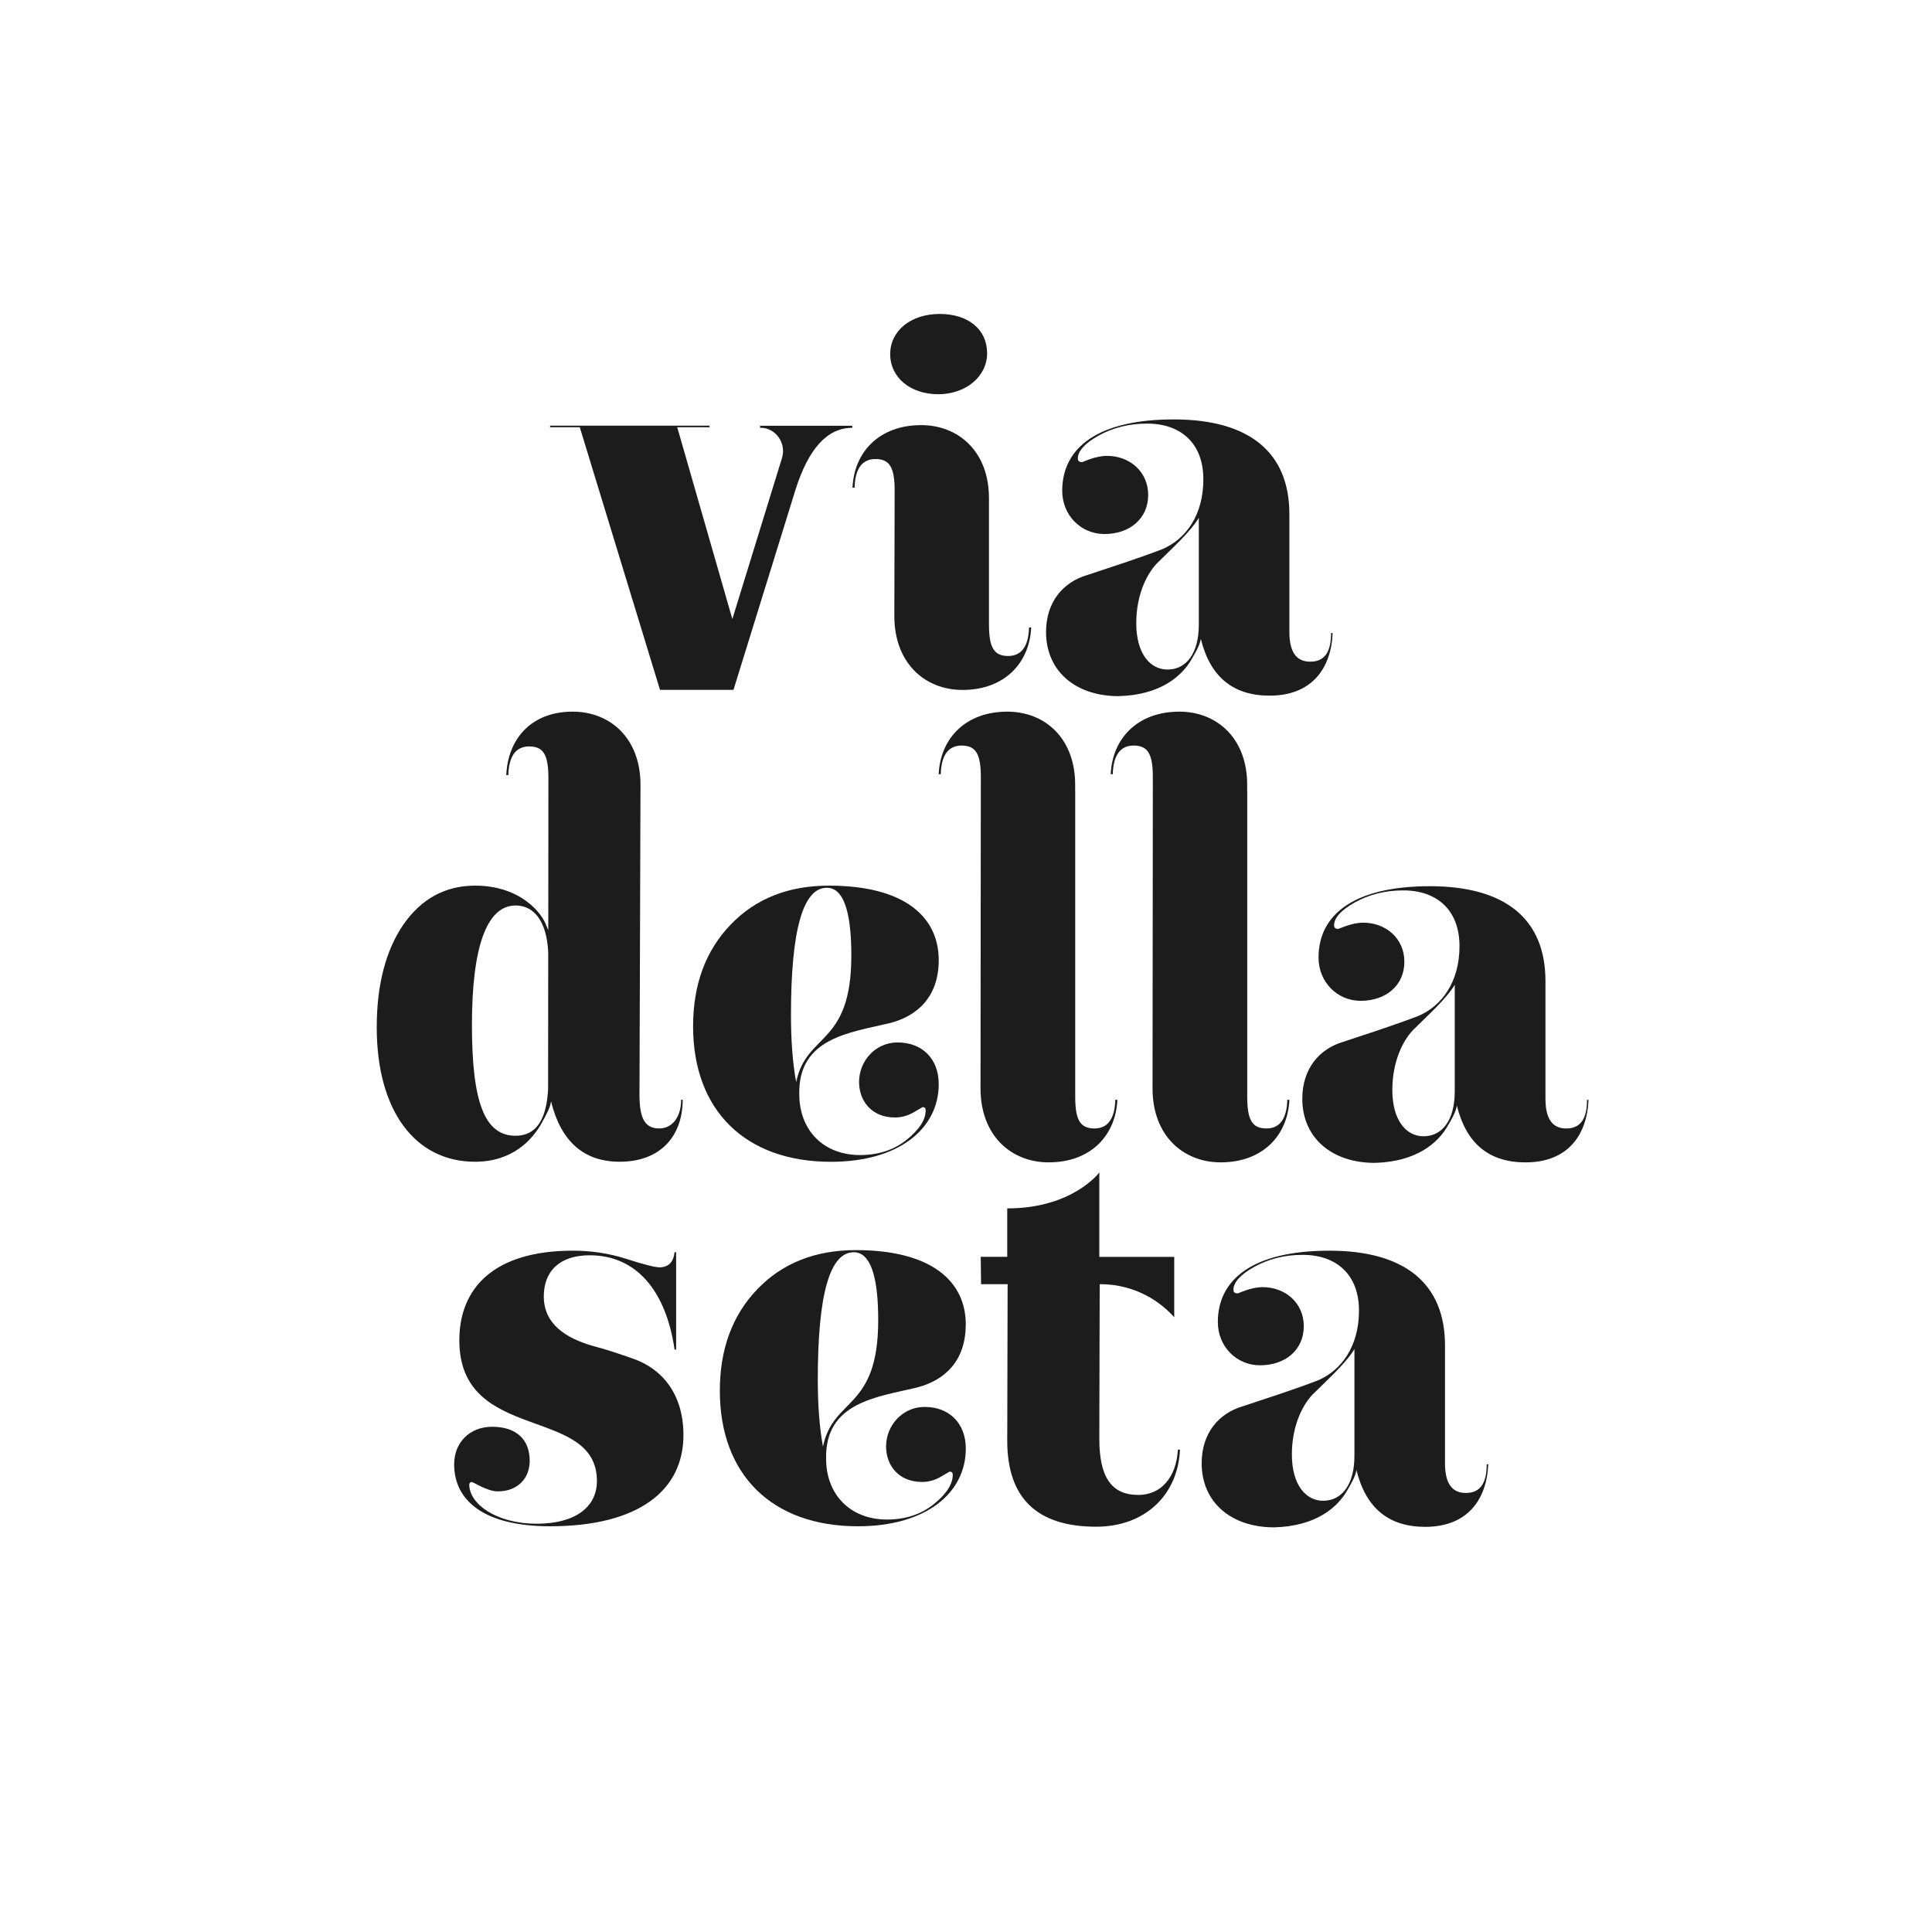
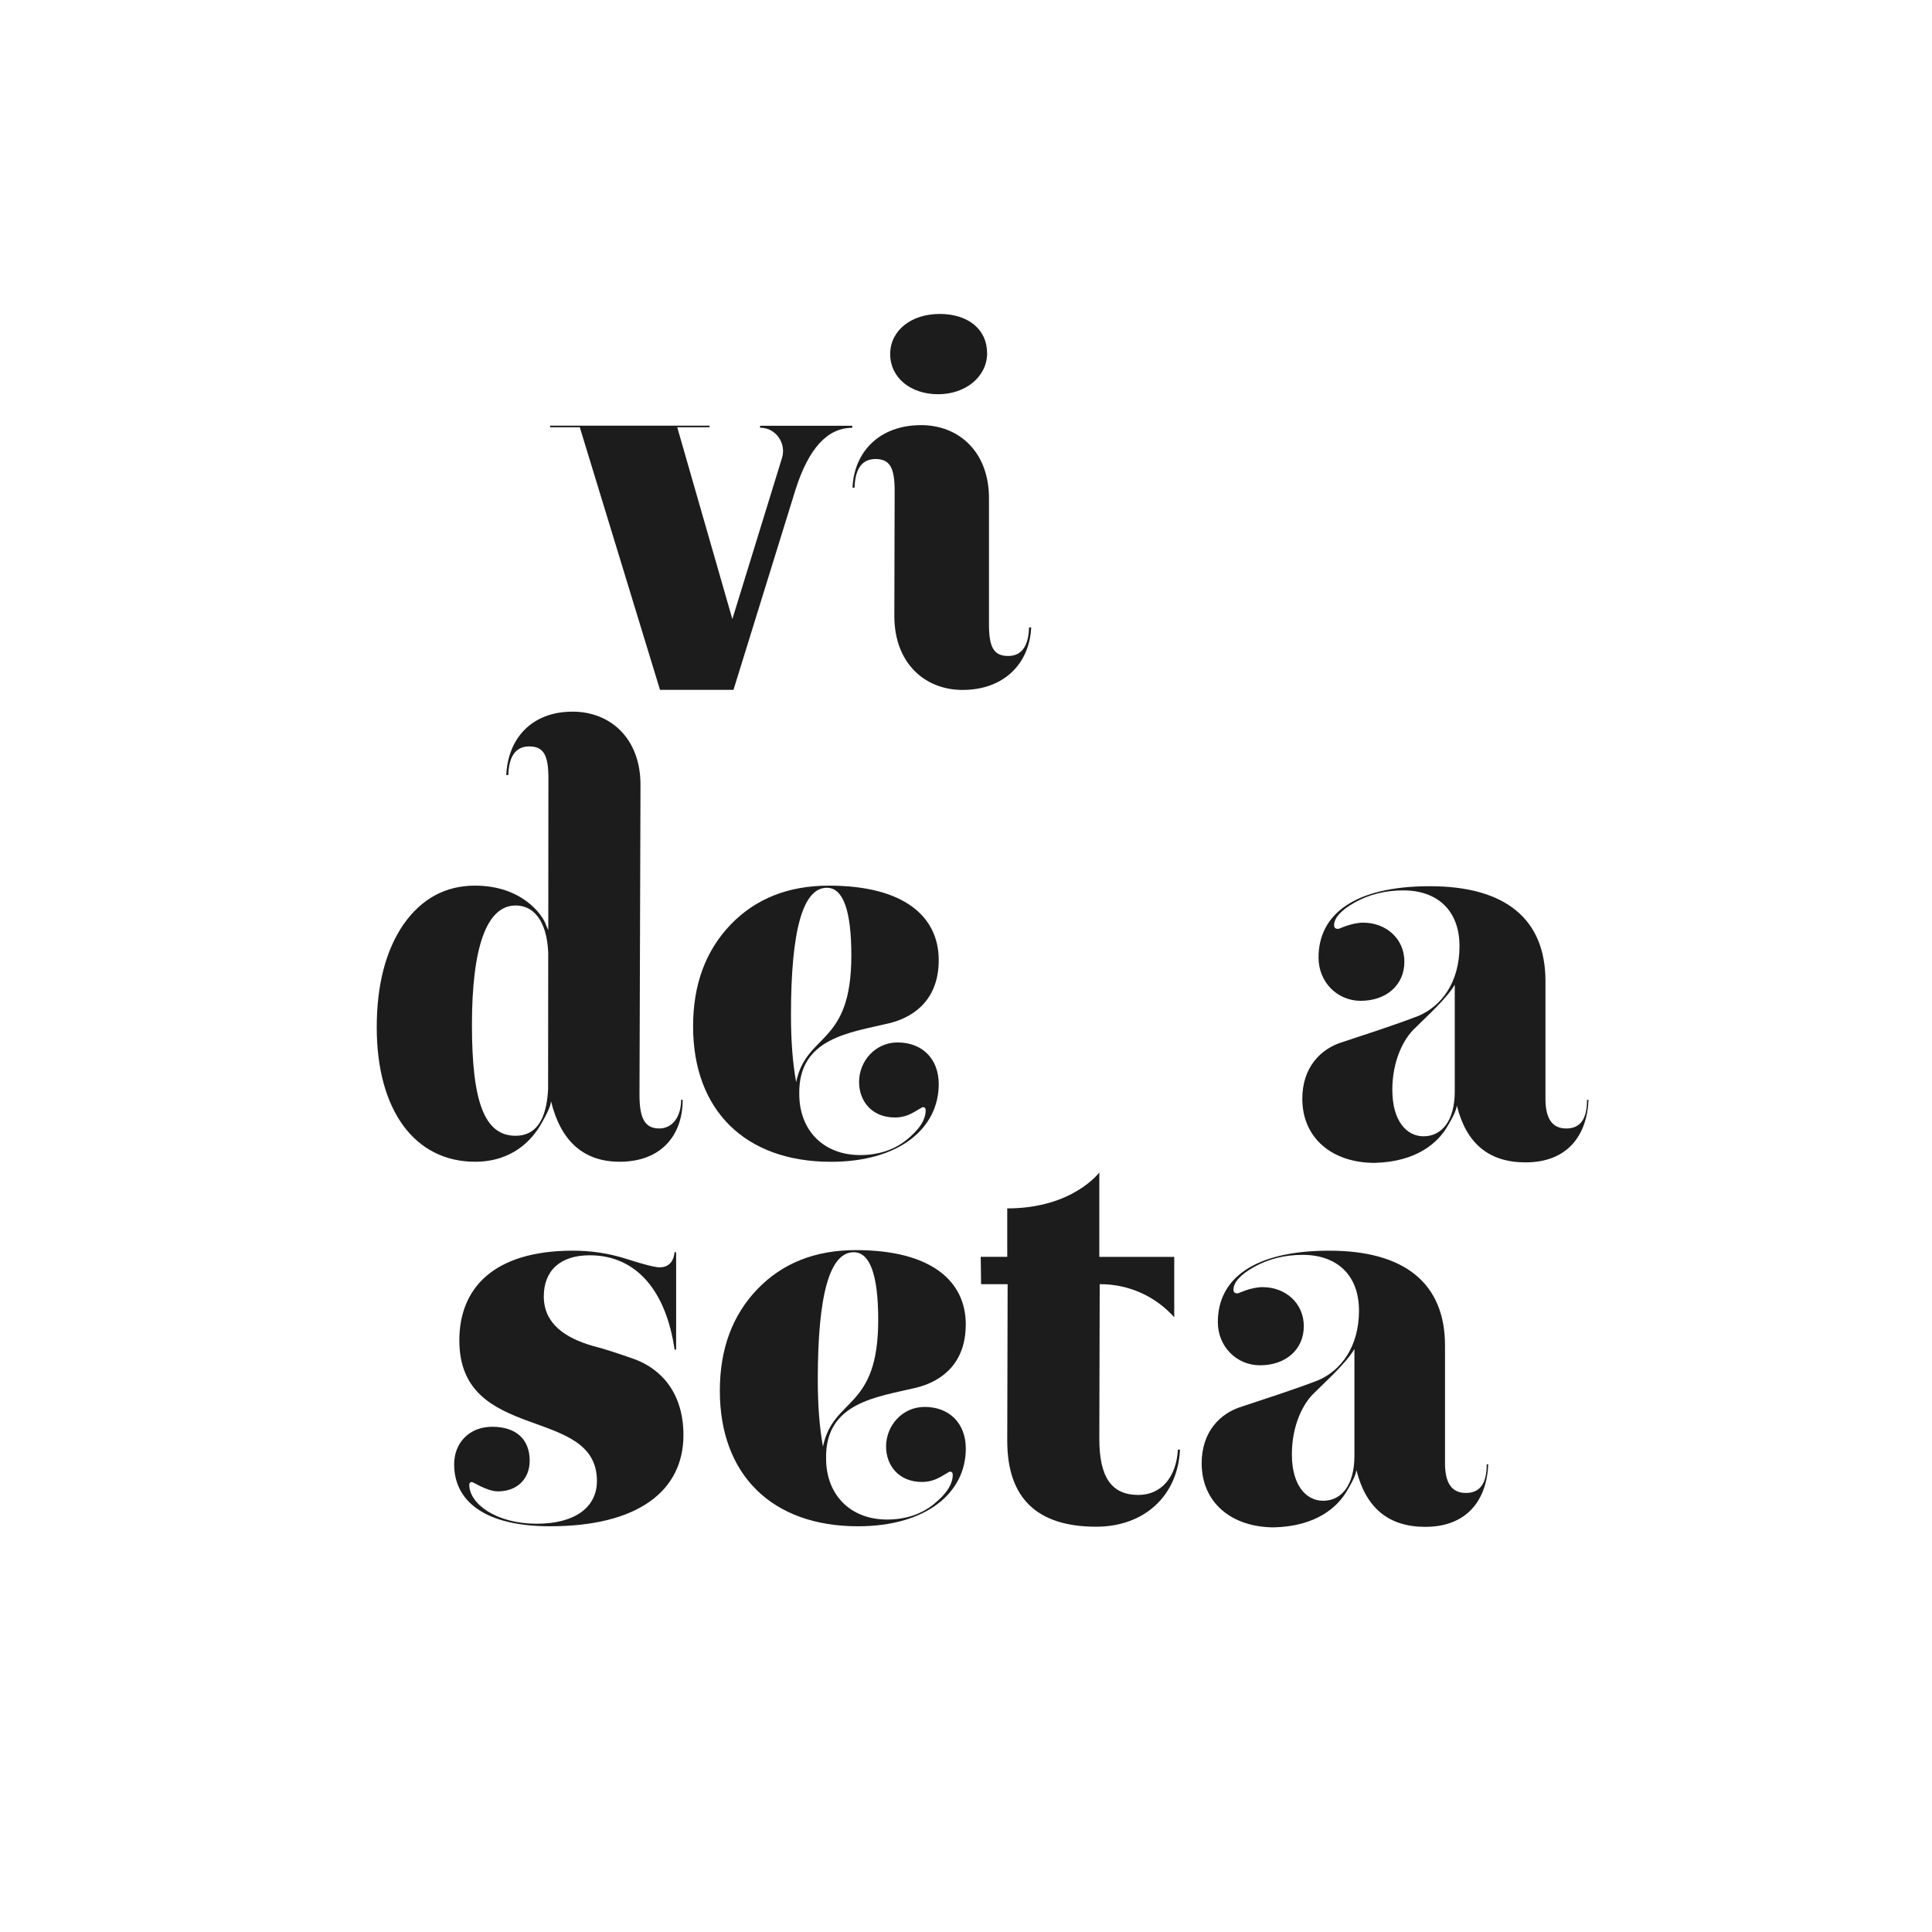
<svg xmlns="http://www.w3.org/2000/svg" width="400" height="400" viewBox="0 0 400 400" fill="none">
  <rect x="0" y="0" width="400" height="400" fill="#808080" stroke="none" />
  <g clip-path="url(#clip0_627_1115)">
    <rect width="400" height="400" fill="white" />
-     <rect width="400" height="400" fill="white" />
-     <path d="M275.911 131.075C275.588 138.52 271.491 144.026 262.857 144.026C255.309 144.026 250.553 140.148 248.614 132.264C248.511 132.807 248.394 133.66 246.779 136.361C244.724 140.032 240.2 143.909 231.567 144.129C222.83 144.129 216.574 139.063 216.574 130.856C216.574 124.497 220.245 120.503 224.988 119.094C229.848 117.479 235.883 115.54 240.627 113.705C245.486 111.65 249.144 106.687 249.144 99.242C249.144 91.798 244.504 87.701 237.499 87.701C233.725 87.701 230.378 88.567 227.47 90.182C224.562 91.798 223.153 93.413 223.153 94.925C223.153 95.468 223.476 95.675 224.019 95.675C224.238 95.675 226.72 94.383 229.201 94.383C233.841 94.383 237.719 97.614 237.719 102.473C237.719 107.333 233.945 110.564 228.659 110.564C223.799 110.564 219.922 106.687 219.922 101.607C219.922 92.651 227.366 86.835 243.005 86.835C258.644 86.835 266.954 93.633 266.954 106.467V130.843C266.954 134.94 268.35 136.995 271.271 136.995C274.192 136.995 275.588 135.056 275.588 131.062H275.911V131.075ZM248.188 107.23C246.456 110.138 242.475 113.705 239.993 116.186C237.512 118.448 235.25 123.088 235.25 129.02C235.25 135.379 238.158 138.623 241.725 138.623C245.603 138.623 248.201 135.276 248.201 129.343V107.23H248.188Z" fill="#1C1C1C" />
    <path d="M194.354 198.793C194.354 206.457 189.83 210.438 184.118 211.847C176.04 213.786 165.261 214.871 165.481 226.516C165.481 233.961 170.431 239.143 178.082 239.143C181.856 239.143 185.087 238.071 187.672 236.016C190.36 233.857 191.653 231.815 191.653 229.864C191.653 229.437 191.433 229.217 191.007 229.217L189.171 230.29C187.879 231.04 186.586 231.363 185.294 231.363C180.447 231.363 177.862 227.912 177.862 224.022C177.862 219.705 181.197 215.828 185.837 215.828C190.903 215.828 194.354 219.175 194.354 224.461C194.354 233.625 186.16 240.539 172.046 240.539C154.275 240.539 143.496 229.864 143.496 212.493C143.496 203.859 146.081 196.854 151.251 191.452C156.421 186.062 163.206 183.361 171.62 183.361C187.129 183.361 194.354 189.72 194.354 198.793ZM163.762 210.115C163.762 215.298 164.085 219.925 164.834 224.035C166.993 213.682 176.26 216.59 176.26 197.824C176.26 188.441 174.541 183.801 171.193 183.801C166.243 183.801 163.762 192.538 163.762 210.128V210.115Z" fill="#1C1C1C" />
    <path d="M328.888 227.708C328.565 235.152 324.468 240.658 315.847 240.658C308.299 240.658 303.569 236.781 301.63 228.897C301.527 229.439 301.41 230.292 299.795 232.994C297.753 236.664 293.216 240.542 284.608 240.761C275.884 240.761 269.629 235.695 269.629 227.488C269.629 221.129 273.287 217.135 278.03 215.727C282.877 214.111 288.912 212.172 293.656 210.337C298.502 208.282 302.173 203.319 302.173 195.887C302.173 188.456 297.546 184.346 290.541 184.346C286.767 184.346 283.432 185.212 280.524 186.827C277.616 188.443 276.208 190.058 276.208 191.571C276.208 192.113 276.531 192.32 277.073 192.32C277.293 192.32 279.762 191.028 282.243 191.028C286.883 191.028 290.761 194.259 290.761 199.119C290.761 203.978 286.987 207.209 281.713 207.209C276.867 207.209 272.989 203.332 272.989 198.253C272.989 189.296 280.421 183.48 296.047 183.48C311.672 183.48 319.97 190.278 319.97 203.112V227.488C319.97 231.585 321.366 233.64 324.274 233.64C327.182 233.64 328.578 231.701 328.578 227.708H328.901H328.888ZM301.204 203.862C299.485 206.77 295.491 210.337 293.009 212.819C290.528 215.08 288.266 219.72 288.266 225.653C288.266 232.011 291.174 235.255 294.728 235.255C298.606 235.255 301.191 231.908 301.191 225.976V203.862H301.204Z" fill="#1C1C1C" />
    <path d="M139.987 279.422H139.664C137.932 267.454 131.896 259.893 122.086 259.893C115.934 259.893 112.587 263.124 112.587 268.41C112.587 274.123 117.123 277.044 122.733 278.659C125.641 279.409 128.445 280.378 131.25 281.361C136.963 283.416 141.499 288.482 141.499 297.116C141.499 308.657 132.116 315.998 113.879 315.998C100.399 315.998 94.027 310.816 94.027 303.164C94.027 298.744 97.155 295.397 101.898 295.397C106.965 295.397 109.666 298.098 109.666 302.415C109.666 306.292 106.965 308.773 103.087 308.773C100.826 308.773 98.021 306.835 97.698 306.835C97.375 306.835 97.155 307.055 97.155 307.378C97.155 311.255 102.545 315.468 111.178 315.468C118.946 315.468 123.586 312.121 123.586 306.628C123.586 290.873 95.1 298.964 95.1 277.496C95.1 266.704 102.222 258.937 118.623 258.937C122.397 258.937 126.067 259.479 129.738 260.655C133.408 261.845 135.67 262.387 136.536 262.387C138.371 262.387 139.444 261.315 139.664 259.26H139.987V279.435V279.422Z" fill="#1C1C1C" />
    <path d="M199.945 274.253C199.945 281.918 195.408 285.898 189.696 287.307C181.605 289.246 170.813 290.332 171.033 301.977C171.033 309.421 175.996 314.604 183.66 314.604C187.434 314.604 190.665 313.531 193.263 311.476C195.964 309.318 197.257 307.276 197.257 305.324C197.257 304.897 197.037 304.678 196.61 304.678L194.775 305.75C193.483 306.5 192.19 306.823 190.898 306.823C186.038 306.823 183.453 303.372 183.453 299.482C183.453 295.165 186.801 291.288 191.441 291.288C196.507 291.288 199.958 294.635 199.958 299.921C199.958 309.085 191.764 316 177.624 316C159.827 316 149.035 305.324 149.035 287.953C149.035 279.32 151.62 272.315 156.803 266.912C161.986 261.523 168.771 258.822 177.198 258.822C192.733 258.822 199.958 265.18 199.958 274.253H199.945ZM169.314 285.575C169.314 290.758 169.637 295.385 170.386 299.495C172.545 289.142 181.825 292.05 181.825 273.284C181.825 263.901 180.093 259.261 176.758 259.261C171.795 259.261 169.314 267.998 169.314 285.588V285.575Z" fill="#1C1C1C" />
    <path d="M227.603 260.229H243.113V272.727C239.236 268.372 233.678 265.877 227.849 265.877H227.681L227.603 297.866C227.603 305.633 229.969 309.511 235.681 309.511C240.425 309.511 243.539 305.84 243.875 300.127H244.302C243.875 309.614 236.974 316.089 226.957 316.089C214.679 316.089 208.54 310.157 208.54 298.292L208.617 265.877H203.124L203.047 260.216H208.54V250.187C222.111 250.187 227.603 242.743 227.603 242.743V260.216V260.229Z" fill="#1C1C1C" />
    <path d="M308.129 303.168C307.806 310.612 303.709 316.118 295.076 316.118C287.528 316.118 282.784 312.241 280.833 304.357C280.729 304.9 280.613 305.753 278.998 308.454C276.943 312.125 272.419 316.002 263.785 316.222C255.048 316.222 248.793 311.155 248.793 302.948C248.793 296.589 252.464 292.596 257.207 291.187C262.066 289.571 268.102 287.633 272.845 285.797C277.705 283.742 281.363 278.779 281.363 271.348C281.363 263.916 276.723 259.806 269.718 259.806C265.944 259.806 262.596 260.672 259.688 262.288C256.78 263.903 255.372 265.519 255.372 267.031C255.372 267.574 255.695 267.781 256.238 267.781C256.457 267.781 258.939 266.488 261.42 266.488C266.06 266.488 269.937 269.719 269.937 274.579C269.937 279.438 266.164 282.67 260.877 282.67C256.018 282.67 252.14 278.792 252.14 273.713C252.14 264.756 259.585 258.94 275.224 258.94C290.862 258.94 299.173 265.738 299.173 278.573V302.948C299.173 307.045 300.569 309.1 303.49 309.1C306.411 309.1 307.806 307.162 307.806 303.168H308.129ZM280.406 279.322C278.687 282.23 274.694 285.797 272.212 288.279C269.731 290.541 267.469 295.181 267.469 301.113C267.469 307.472 270.377 310.716 273.944 310.716C277.821 310.716 280.419 307.368 280.419 301.436V279.322H280.406Z" fill="#1C1C1C" />
-     <path d="M266.524 227.705C266.421 231.698 264.909 233.637 262.208 233.637C259.196 233.637 258.227 231.802 258.227 227.058V163.948H258.214V162.656C258.291 152.846 251.933 147.34 244.178 147.34C235.454 147.34 230.284 152.949 229.961 160.29H230.387C230.491 156.297 232.003 154.358 234.704 154.358C237.716 154.358 238.685 156.193 238.685 160.937L238.62 225.339C238.62 235.149 244.979 240.655 252.734 240.655C261.458 240.655 266.628 235.046 266.951 227.705H266.524Z" fill="#1C1C1C" />
-     <path d="M230.911 227.705C230.808 231.698 229.296 233.637 226.594 233.637C223.583 233.637 222.614 231.802 222.614 227.058V163.948H222.601V162.656C222.678 152.846 216.319 147.34 208.565 147.34C199.841 147.34 194.671 152.949 194.348 160.29H194.774C194.878 156.297 196.39 154.358 199.091 154.358C202.102 154.358 203.072 156.193 203.072 160.937L203.007 225.339C203.007 235.149 209.366 240.655 217.121 240.655C225.845 240.655 231.015 235.046 231.338 227.705H230.911Z" fill="#1C1C1C" />
    <path d="M213.054 129.881C212.951 133.875 211.439 135.813 208.738 135.813C205.726 135.813 204.757 133.978 204.757 129.235V104.626V103.334C204.834 93.524 198.476 88.018 190.721 88.018C181.997 88.018 176.827 93.628 176.504 100.969H176.93C177.034 96.975 178.546 95.036 181.247 95.036C184.259 95.036 185.228 96.872 185.228 101.615L185.163 127.529C185.163 137.338 191.522 142.844 199.277 142.844C208.001 142.844 213.171 137.235 213.494 129.894H213.067L213.054 129.881Z" fill="#1C1C1C" />
    <path d="M141.02 227.705C141.02 231.259 139.185 233.637 136.496 233.637C133.485 233.637 132.412 231.492 132.399 226.761L132.606 162.656C132.684 152.846 126.325 147.34 118.57 147.34C109.846 147.34 105.141 153.13 104.818 160.471H105.245C105.348 156.478 106.86 154.539 109.562 154.539C112.573 154.539 113.542 156.374 113.542 161.118L113.517 192.576L113.116 191.671C112.366 189.293 107.946 183.361 98.356 183.361C92.217 183.361 87.254 186.062 83.493 191.451C79.835 196.841 78 203.962 78 212.699C78 229.85 85.858 240.526 98.356 240.526C106.007 240.526 110.208 236.106 112.25 232.332C113.866 229.424 113.969 228.777 114.085 228.015C116.127 236.325 120.871 240.526 128.302 240.526C136.923 240.526 141.343 235.02 141.343 227.692H141.02V227.705ZM106.757 235.149C100.295 235.149 97.71 228.144 97.71 212.169C97.71 196.195 100.721 187.471 106.757 187.471C110.285 187.471 113.155 190.314 113.504 197.138L113.478 225.52C113.142 231.97 110.893 235.149 106.744 235.149H106.757Z" fill="#1C1C1C" />
    <path d="M157.365 88.133V88.56C157.365 88.56 157.417 88.56 157.442 88.56C160.635 88.573 162.845 91.778 161.901 94.828L151.626 128.174L140.214 88.457H146.896V88.133H113.887V88.457H120.039L136.647 142.83H151.859L164.693 101.407C167.394 92.89 171.272 88.573 176.454 88.573V88.147H157.365V88.133ZM153.694 135.386L153.914 134.675L153.694 135.399V135.386Z" fill="#1C1C1C" />
    <path d="M204.376 73.104C204.376 77.963 199.956 81.621 194.231 81.621C188.505 81.621 184.305 78.17 184.305 73.311C184.305 68.451 188.621 65 194.554 65C200.486 65 204.364 68.231 204.364 73.091L204.376 73.104Z" fill="#1C1C1C" />
  </g>
  <defs>
    <clipPath id="clip0_627_1115">
      <rect width="400" height="400" fill="white" />
    </clipPath>
  </defs>
</svg>